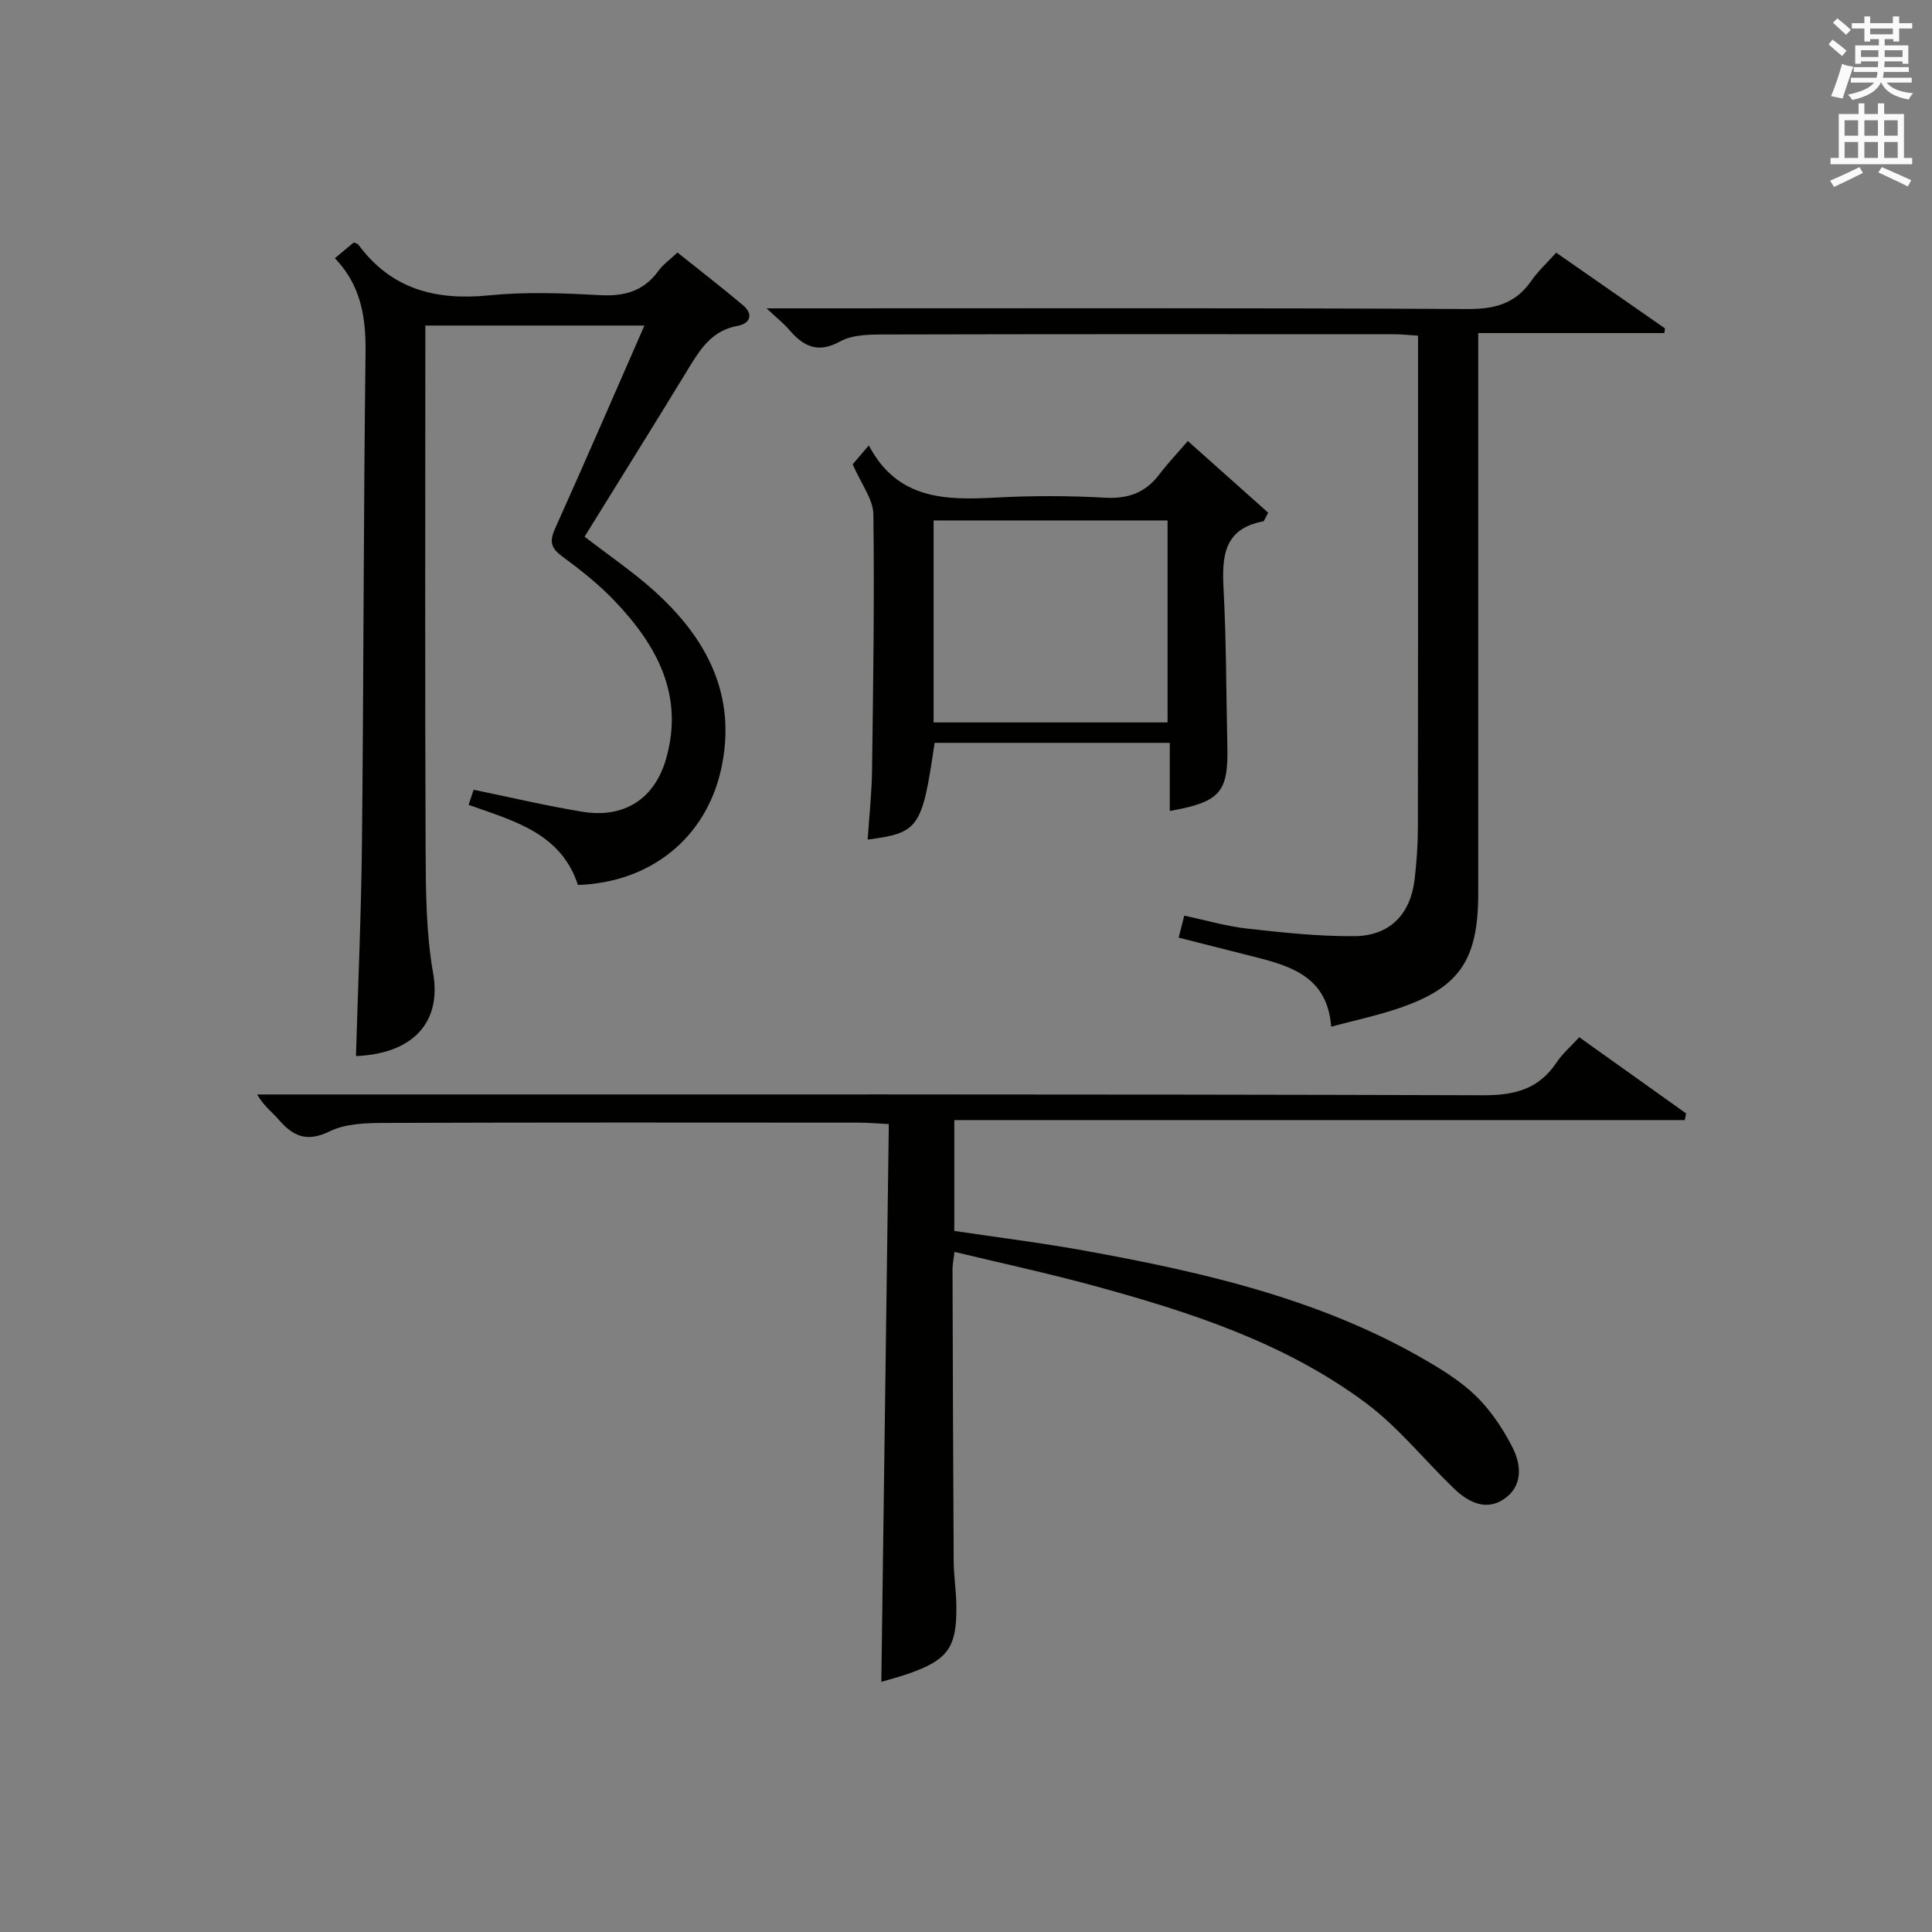
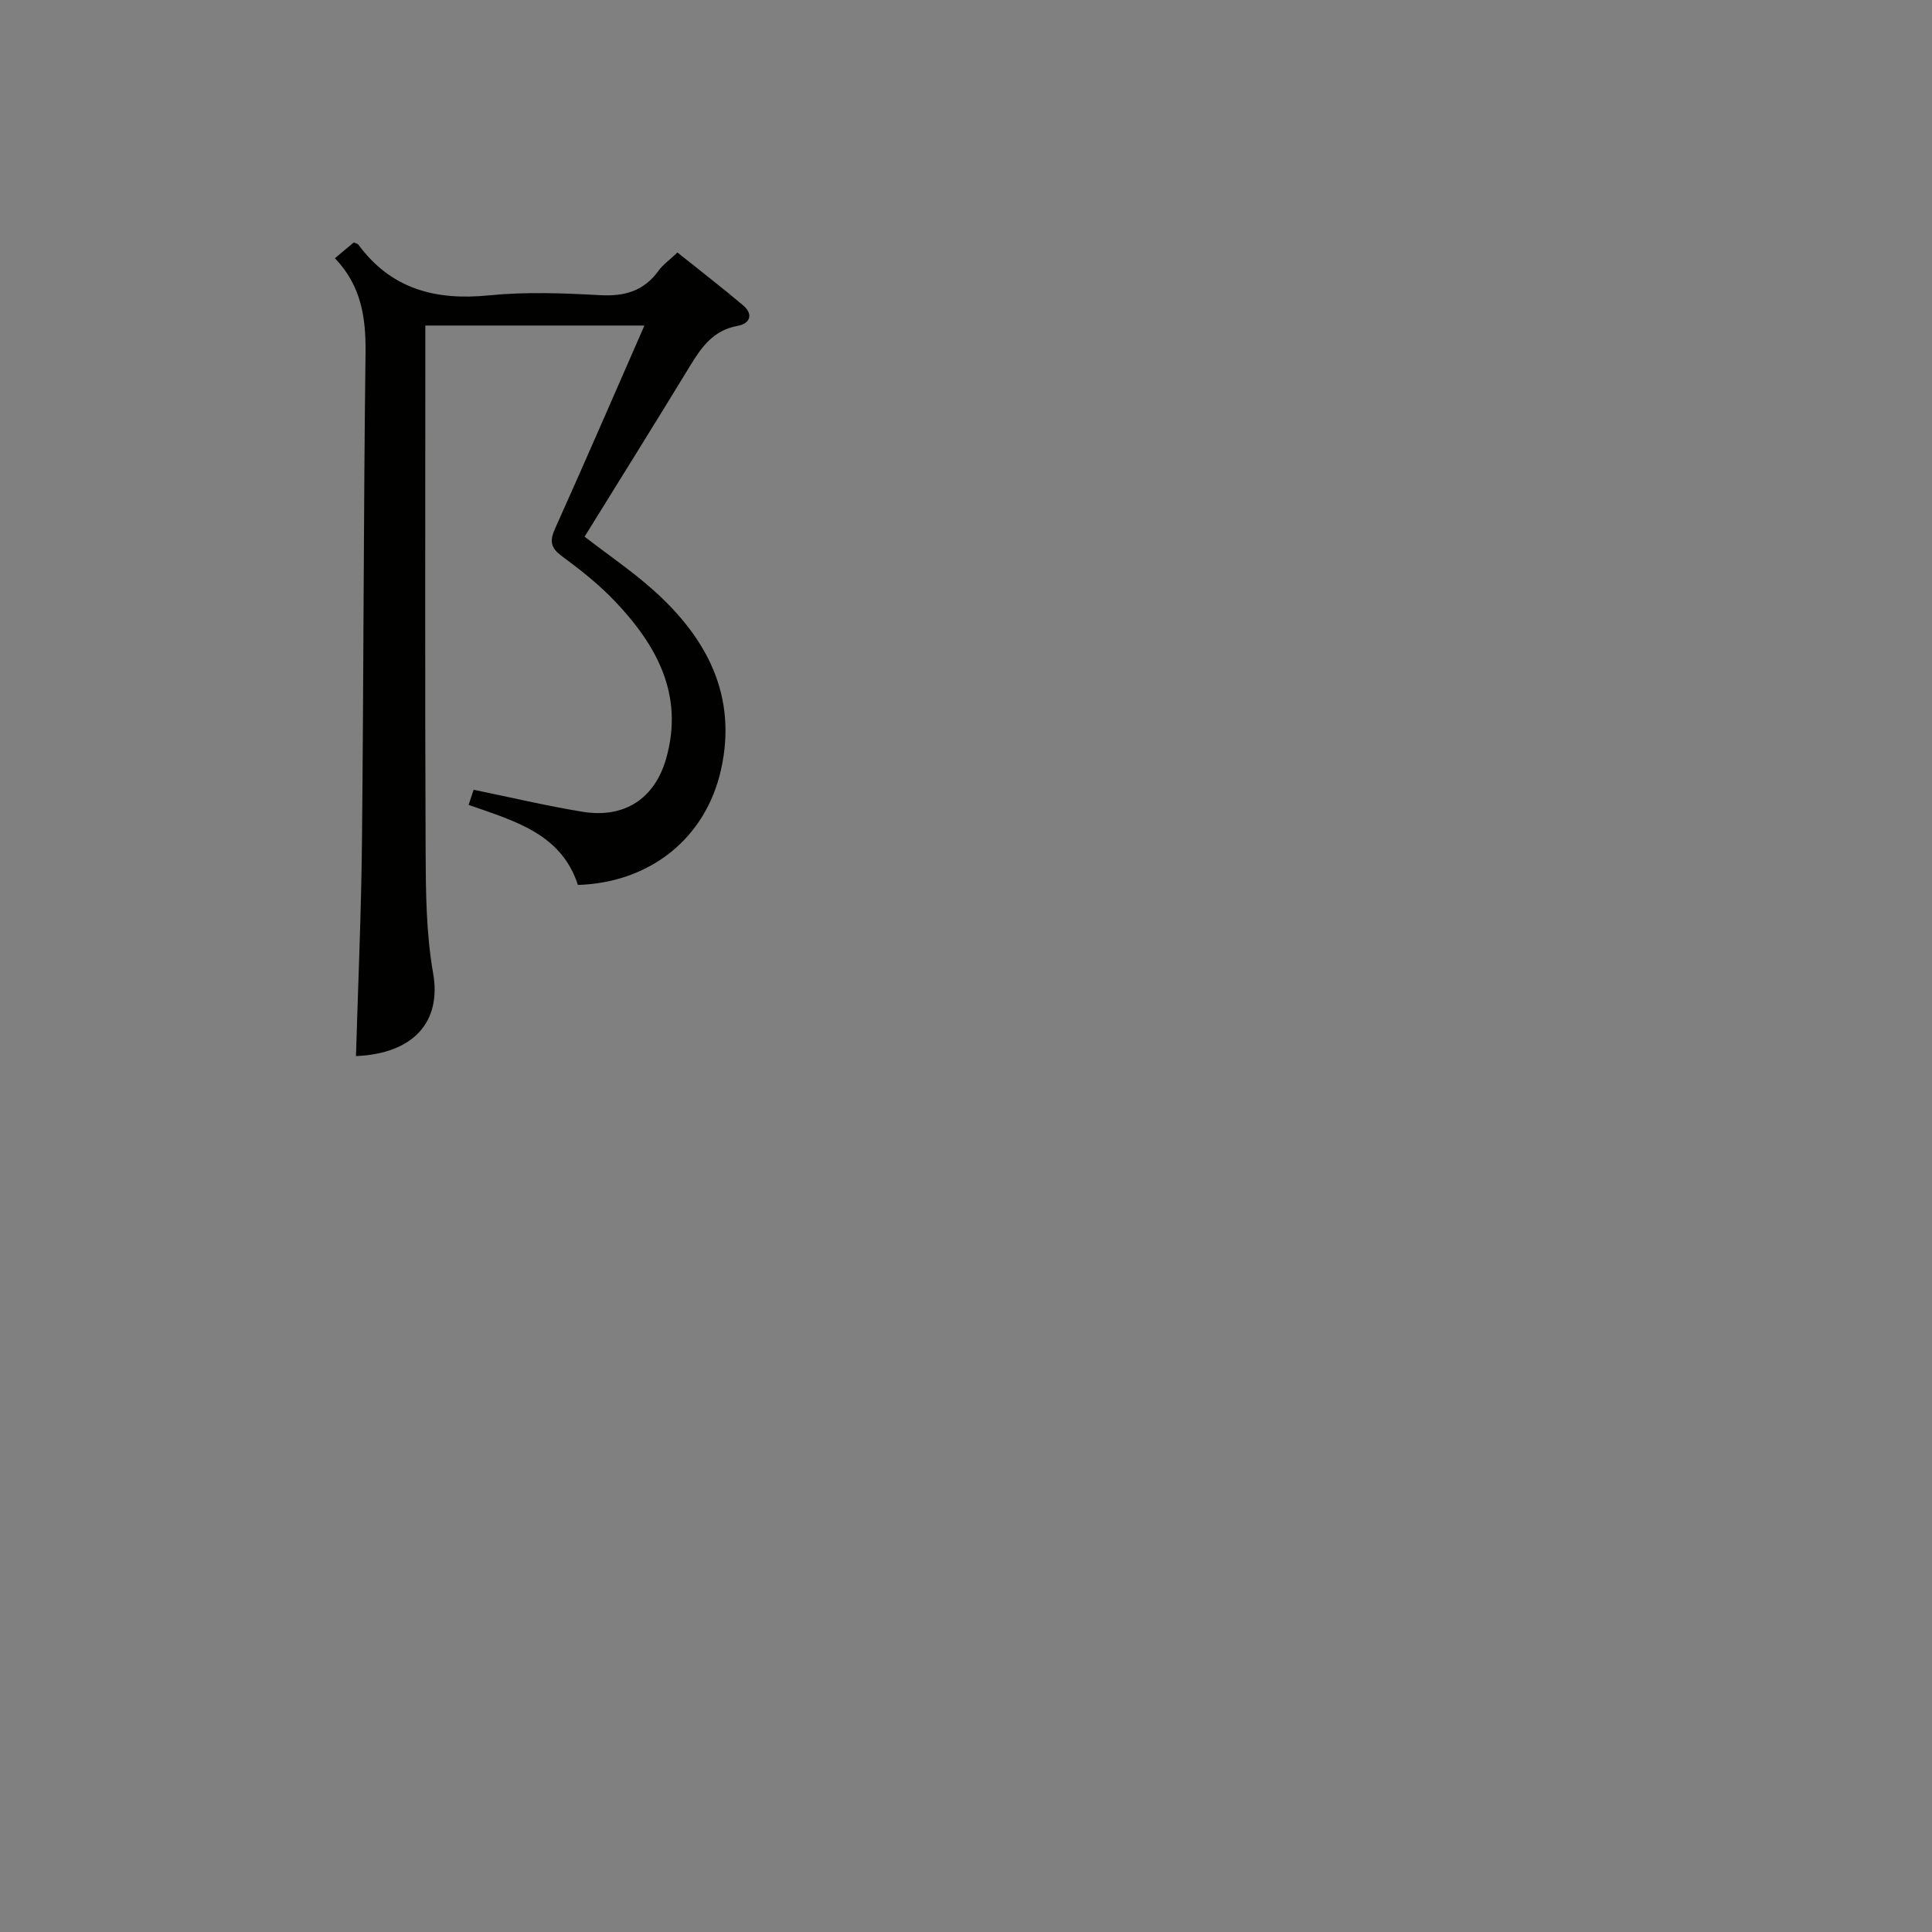
<svg xmlns="http://www.w3.org/2000/svg" version="1.1" id="漢-ZDIC-典" x="0px" y="0px" viewBox="0 0 400 400" style="enable-background:new 0 0 400 400;" xml:space="preserve">
  <rect x="0" y="0" width="400" height="400" fill="#808080" stroke="none" />
  <style type="text/css">
	.st1{fill:#010100;}
	.st2{fill:#fafafb;}
</style>
  <g>
-     <path class="st1" d="M197.58,254.85c8.95,1.34,17.99,2.46,26.94,4.08c25.39,4.6,50.44,10.36,72.85,23.99c3.25,1.98,6.48,4.23,9.07,6.98   c2.68,2.84,4.91,6.26,6.7,9.75c1.93,3.79,2.12,8.15-1.84,10.77c-3.76,2.48-7.42,0.52-10.34-2.3c-6.09-5.87-11.47-12.66-18.19-17.66   c-16.8-12.51-36.5-18.86-56.45-24.3c-9.4-2.56-18.94-4.62-28.7-6.97c-0.2,1.66-0.42,2.62-0.41,3.59   c0.06,20.16,0.12,40.31,0.24,60.47c0.02,2.98,0.49,5.95,0.55,8.94c0.16,8.86-1.67,11.46-9.95,14.34c-1.85,0.64-3.75,1.14-5.58,1.68   c0.52-38.59,1.03-76.78,1.55-115.48c-2.6-0.13-4.36-0.3-6.13-0.3c-32.82-0.02-65.64-0.06-98.46,0.06   c-3.76,0.01-7.94,0.15-11.19,1.75c-4.72,2.31-7.59,1.01-10.57-2.47c-1.28-1.5-2.96-2.65-4.43-5.17c1.98,0,3.96,0,5.95,0   c82.64,0,165.28-0.09,247.91,0.16c6.62,0.02,11.55-1.32,15.23-6.87c1.18-1.77,2.87-3.21,4.64-5.14   c7.44,5.3,14.78,10.54,22.12,15.77c-0.09,0.46-0.18,0.92-0.27,1.38c-50.28,0-100.56,0-151.24,0   C197.58,240.07,197.58,247.28,197.58,254.85z" />
    <path class="st1" d="M73.7,218.65c0.43-14.75,1.09-29.5,1.24-44.26c0.35-33.81,0.32-67.62,0.74-101.42c0.09-7.3-0.94-13.88-6.34-19.51   c1.45-1.21,2.7-2.25,3.9-3.26c0.42,0.19,0.8,0.24,0.96,0.46c6.81,9.23,16.02,11.6,27.06,10.49c7.59-0.76,15.33-0.46,22.97-0.04   c5.07,0.28,9.05-0.83,12.09-5.03c0.95-1.31,2.35-2.29,3.94-3.8c4.59,3.68,9.16,7.19,13.56,10.91c2.26,1.9,1.45,3.82-1.11,4.28   c-5.02,0.9-7.47,4.39-9.87,8.33c-7.17,11.78-14.48,23.46-21.81,35.31c5.11,3.94,9.92,7.21,14.22,11.05   c11.08,9.9,17.45,21.84,14.03,37.19c-3.17,14.2-14.67,23.39-29.63,23.87c-3.47-10.69-13.21-13.25-22.63-16.58   c0.37-1.12,0.72-2.17,1.04-3.13c7.64,1.57,15.02,3.32,22.49,4.55c8.7,1.43,15.02-2.67,17.39-11.08c3.7-13.12-1.97-23.39-10.6-32.47   c-3.3-3.48-7.13-6.51-11-9.36c-2.38-1.75-2.57-3.17-1.39-5.78c6.19-13.76,12.18-27.61,18.47-41.97c-15.29,0-29.97,0-45.36,0   c0,1.69,0,3.45,0,5.21c0,34.49-0.09,68.98,0.06,103.48c0.04,8.47,0.09,17.08,1.55,25.38C91.46,211.59,85.57,218.16,73.7,218.65z" />
-     <path class="st1" d="M275.61,212.56c-0.77-10.06-7.92-12.42-15.43-14.34c-5.28-1.35-10.56-2.68-16.15-4.09c0.4-1.59,0.72-2.82,1.16-4.56   c4.42,0.94,8.7,2.2,13.07,2.69c7.37,0.82,14.8,1.63,22.2,1.56c7.31-0.07,11.59-4.56,12.43-11.8c0.42-3.62,0.67-7.28,0.67-10.92   c0.05-31.82,0.03-63.64,0.03-95.46c0-1.96,0-3.91,0-6.14c-2.03-0.13-3.48-0.3-4.93-0.3c-35.32-0.02-70.64-0.04-105.96,0.05   c-2.94,0.01-6.3,0.08-8.74,1.43c-4.67,2.59-7.66,1.01-10.62-2.46c-1.06-1.24-2.37-2.26-4.63-4.38c2.83,0,4.54,0,6.24,0   c46.32,0,92.63-0.11,138.95,0.14c5.68,0.03,9.89-1.16,13.14-5.84c1.39-2.01,3.25-3.7,5.15-5.83c7.64,5.32,15.09,10.5,22.53,15.68   c-0.04,0.32-0.09,0.65-0.13,0.97c-12.65,0-25.3,0-38.54,0c0,2.68,0,4.62,0,6.56c0,36.49,0,72.97,0,109.46   c0,14.12-4.05,19.79-17.48,24.11C284.54,210.38,280.37,211.3,275.61,212.56z" />
-     <path class="st1" d="M176.54,96.13c0.62-0.73,1.68-1.97,3.34-3.91c5.94,11.29,15.95,11.36,26.42,10.79c7.48-0.4,15.01-0.38,22.49,0.03   c4.78,0.27,8.34-1.02,11.21-4.79c1.81-2.38,3.88-4.56,5.93-6.94c6.09,5.43,11.46,10.22,16.64,14.84c-0.71,1.25-0.83,1.75-1.03,1.79   c-8.25,1.54-8.57,7.35-8.21,14.14c0.58,10.8,0.53,21.62,0.78,32.44c0.21,9.54-1.47,11.52-11.92,13.38c0-4.61,0-9.16,0-14.1   c-16.59,0-32.65,0-48.69,0c-2.58,17.64-3.24,18.63-13.86,20.03c0.32-4.87,0.85-9.63,0.91-14.4c0.23-17.66,0.51-35.32,0.27-52.97   C180.76,103.31,178.29,100.19,176.54,96.13z M241.73,149.57c0-14.22,0-27.85,0-41.82c-16.26,0-32.33,0-48.44,0   c0,14.07,0,27.82,0,41.82C209.49,149.57,225.4,149.57,241.73,149.57z" />
-     <path class="st2" d="M378.6,9.2l0.8-1c0.9,0.7,1.9,1.4,2.9,2.3l-0.9,1.1C380.3,10.7,379.4,9.9,378.6,9.2z M379.1,19.9   c0.9-2.1,1.6-4.3,2.3-6.7c0.4,0.2,0.8,0.4,2.3,0.6c-0.7,2.1-1.5,4.3-2.2,6.6L379.1,19.9z M379.5,4.7l0.9-0.9c1,0.8,2,1.6,2.8,2.4   l-1,1C381.2,6.3,380.3,5.4,379.5,4.7z M392,3.4h1.2v1.4h2.7v1.1h-2.7v2.7H392V8.1h-1.8v1.3h4.9v3.8h-1.2v-0.5h-3.7   c0,0.4-0.1,0.9-0.1,1.2h5.1v1H390c0,0.5-0.1,0.9-0.2,1.2h6v1h-5.2c1.1,1.3,2.9,2,5.5,2.2c-0.4,0.4-0.7,0.8-0.9,1.3   c-2.9-0.5-4.8-1.6-5.7-3.5h-0.1c-0.8,1.7-2.7,2.9-5.9,3.6c-0.2-0.4-0.6-0.8-0.9-1.1c2.8-0.6,4.6-1.4,5.4-2.5h-4.8v-1h5.3   c0.1-0.3,0.2-0.7,0.2-1.2h-4.9v-1h5c0-0.4,0-0.8,0.1-1.2h-3.6v0.5h-1.2V9.4h4.9V8.1h-1.8v0.5H386V5.9h-2.6V4.8h2.6V3.4h1.2v1.4h4.7   V3.4z M385.3,11.8h3.6c0-0.4,0-0.9,0-1.4h-3.6V11.8z M387.2,7.1h4.7V5.9h-4.7V7.1z M393.9,10.4h-3.7c0,0.5,0,1,0,1.4h3.7V10.4z" />
-     <path class="st2" d="M384.7,21.4h1.3v2.2h2.8v-2.2h1.3v2.2h4.1v9.1h1.7V34h-16.9v-1.3h1.7v-9.1h4.1V21.4z M385,34.6l0.7,1.2   c-1.8,0.9-3.8,1.9-6,2.9c-0.2-0.4-0.5-0.8-0.8-1.3C381.3,36.4,383.3,35.4,385,34.6z M381.9,28.1h2.8v-3.2h-2.8V28.1z M381.9,32.7   h2.8v-3.3h-2.8V32.7z M386,28.1h2.8v-3.2H386V28.1z M386,32.7h2.8v-3.3H386V32.7z M389.6,34.6c2.1,0.9,4.1,1.8,6.1,2.7l-0.7,1.3   c-2.2-1.1-4.2-2-6.1-2.9L389.6,34.6z M392.9,24.9h-2.8v3.2h2.8V24.9z M390.1,32.7h2.8v-3.3h-2.8V32.7z" />
  </g>
</svg>